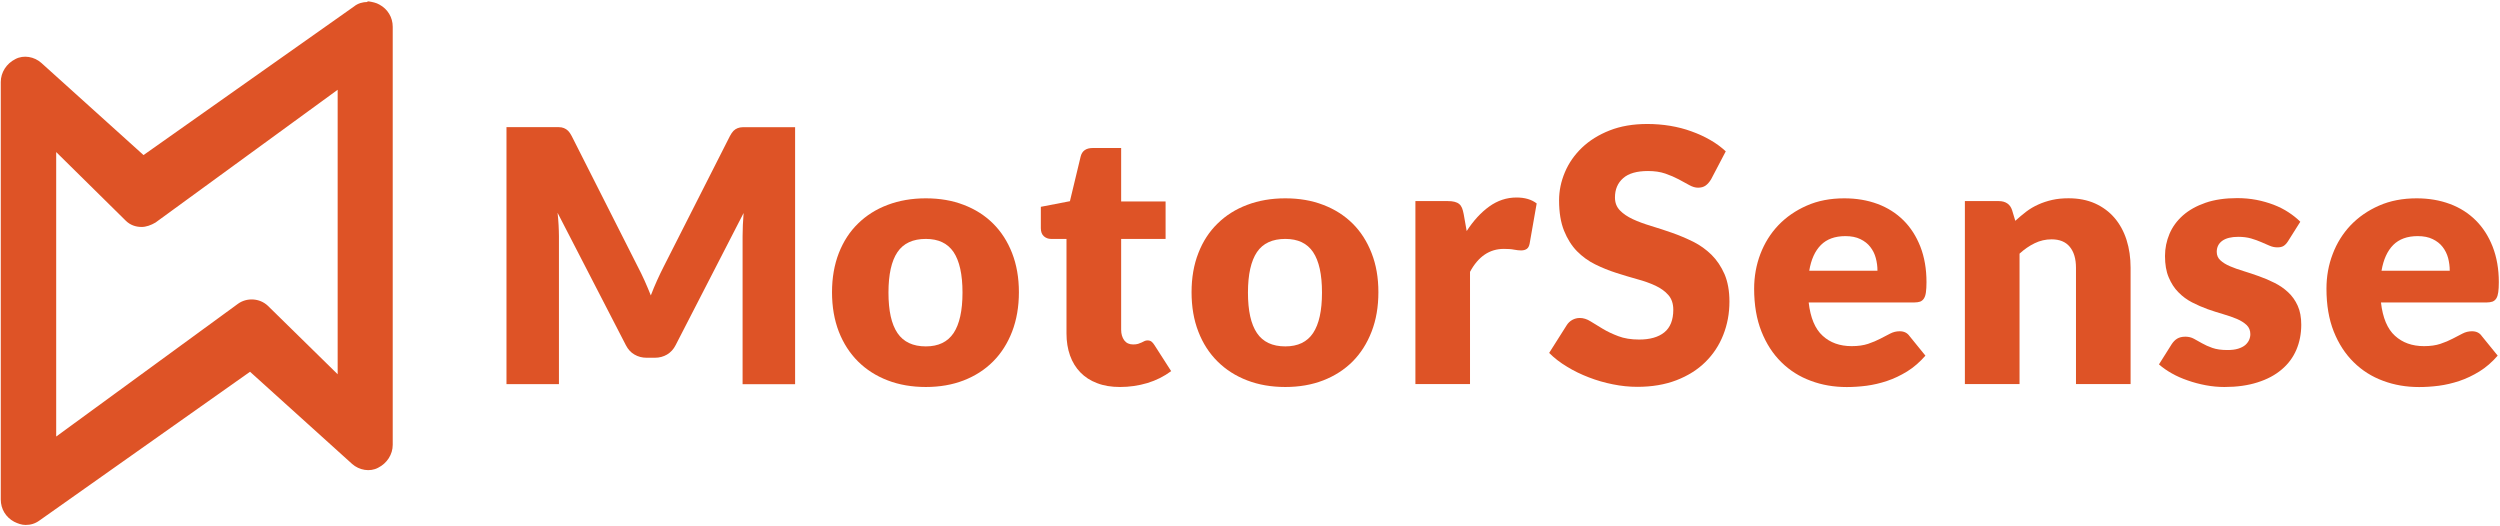
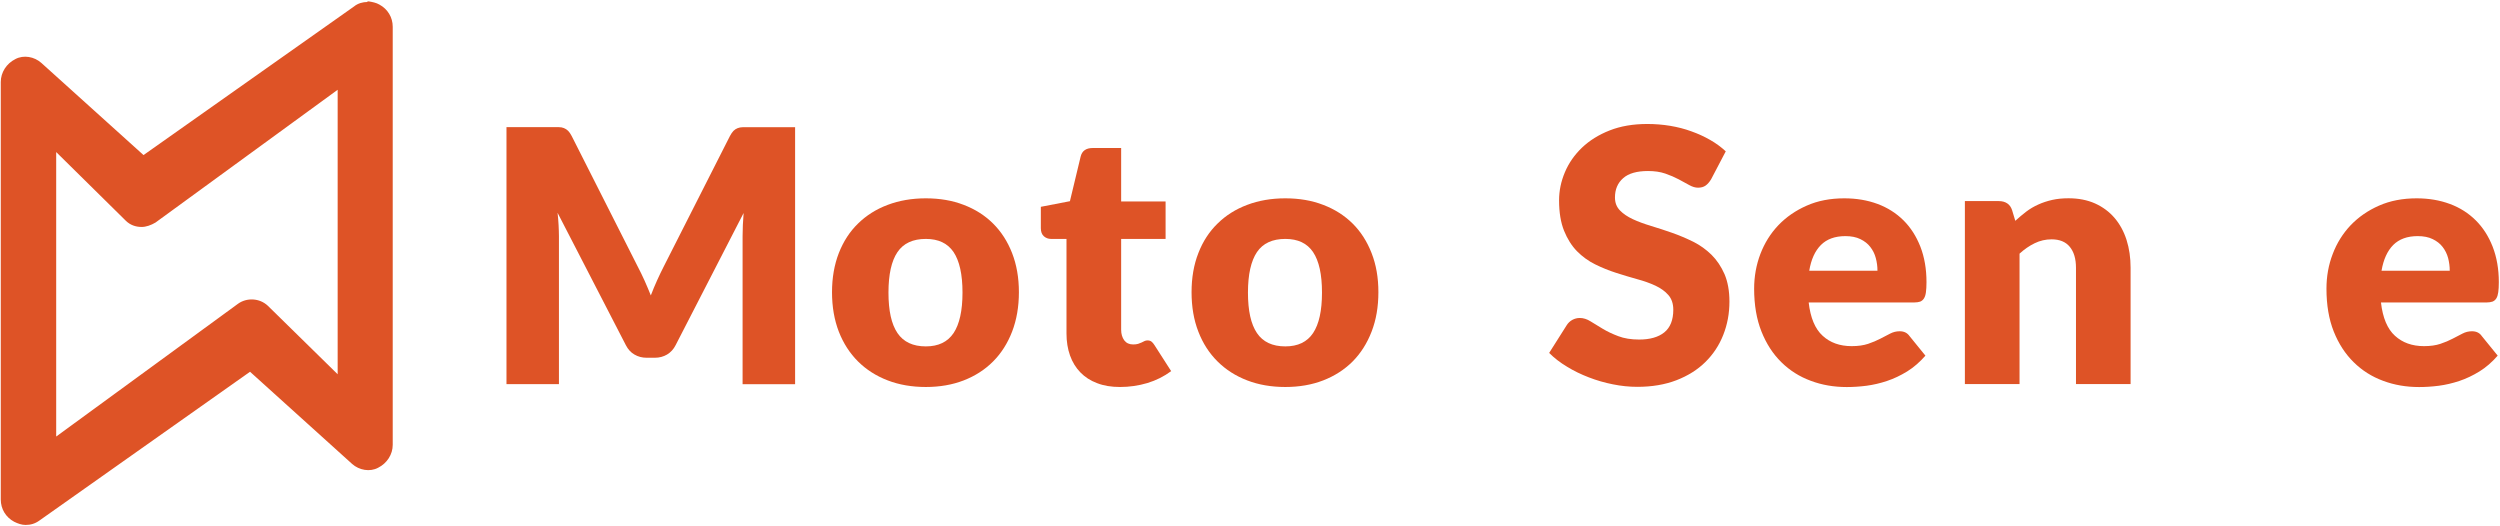
<svg xmlns="http://www.w3.org/2000/svg" width="190px" height="40px" viewBox="0 0 191 40" version="1.1">
  <g id="surface1">
    <path style=" stroke:none;fill-rule:nonzero;fill:rgb(87.059%,32.549%,14.902%);fill-opacity:1;" d="M 28.07 0.047 C 27.73 0.047 27.344 0.145 27.051 0.387 L 10.965 11.742 L 3.16 4.703 C 2.625 4.223 1.805 4.07 1.172 4.41 C 0.492 4.75 0.059 5.43 0.059 6.16 L 0.059 38.059 C 0.059 38.785 0.445 39.414 1.078 39.754 C 1.367 39.898 1.66 40 1.953 40 C 2.34 40 2.676 39.906 3.016 39.66 L 19.102 28.297 L 26.902 35.34 C 27.441 35.82 28.262 35.969 28.891 35.629 C 29.57 35.289 30.004 34.609 30.004 33.883 L 30.004 1.941 C 30.004 1.215 29.617 0.586 28.988 0.246 C 28.742 0.102 28.453 0.047 28.164 0 L 28.07 0 Z M 11.879 16.898 L 25.797 6.754 L 25.797 28.488 L 20.457 23.25 C 19.828 22.664 18.855 22.617 18.18 23.105 L 4.293 33.246 L 4.293 11.512 L 9.602 16.75 C 9.941 17.09 10.375 17.234 10.816 17.234 C 11.152 17.238 11.543 17.098 11.879 16.898 Z M 11.879 16.898 " />
    <path style=" stroke:none;fill-rule:nonzero;fill:rgb(87.059%,32.549%,14.902%);fill-opacity:1;" d="M 49.242 21.328 C 49.406 21.695 49.566 22.074 49.723 22.465 C 49.875 22.066 50.035 21.684 50.203 21.312 C 50.371 20.941 50.547 20.574 50.727 20.223 L 55.766 10.289 C 55.855 10.121 55.945 9.988 56.039 9.891 C 56.137 9.797 56.242 9.727 56.359 9.684 C 56.477 9.641 56.605 9.613 56.754 9.613 C 56.902 9.613 57.078 9.613 57.273 9.613 L 60.746 9.613 L 60.746 29.25 L 56.734 29.25 L 56.734 17.945 C 56.734 17.398 56.762 16.805 56.812 16.168 L 51.617 26.266 C 51.461 26.578 51.238 26.816 50.965 26.98 C 50.691 27.141 50.383 27.227 50.027 27.227 L 49.406 27.227 C 49.059 27.227 48.746 27.145 48.469 26.98 C 48.195 26.824 47.977 26.582 47.816 26.266 L 42.598 16.152 C 42.633 16.465 42.66 16.777 42.676 17.09 C 42.691 17.398 42.703 17.684 42.703 17.945 L 42.703 29.242 L 38.695 29.242 L 38.695 9.609 L 42.168 9.609 C 42.363 9.609 42.539 9.609 42.688 9.609 C 42.836 9.609 42.969 9.633 43.082 9.68 C 43.199 9.723 43.305 9.797 43.402 9.887 C 43.496 9.98 43.586 10.113 43.676 10.285 L 48.723 20.262 C 48.906 20.605 49.074 20.961 49.242 21.328 Z M 49.242 21.328 " />
    <path style=" stroke:none;fill-rule:nonzero;fill:rgb(87.059%,32.549%,14.902%);fill-opacity:1;" d="M 70.734 15.047 C 71.797 15.047 72.762 15.211 73.629 15.547 C 74.5 15.879 75.246 16.352 75.871 16.973 C 76.496 17.594 76.98 18.348 77.324 19.23 C 77.668 20.117 77.844 21.109 77.844 22.219 C 77.844 23.336 77.668 24.336 77.324 25.234 C 76.98 26.125 76.492 26.891 75.871 27.512 C 75.246 28.141 74.5 28.617 73.629 28.957 C 72.762 29.293 71.797 29.461 70.734 29.461 C 69.664 29.461 68.695 29.293 67.82 28.957 C 66.945 28.621 66.191 28.141 65.555 27.512 C 64.926 26.887 64.434 26.125 64.086 25.234 C 63.742 24.344 63.566 23.336 63.566 22.219 C 63.566 21.113 63.742 20.117 64.086 19.23 C 64.434 18.344 64.918 17.59 65.555 16.973 C 66.188 16.352 66.945 15.875 67.82 15.547 C 68.695 15.215 69.668 15.047 70.734 15.047 Z M 70.734 26.359 C 71.695 26.359 72.398 26.02 72.855 25.34 C 73.305 24.66 73.535 23.633 73.535 22.246 C 73.535 20.859 73.305 19.832 72.855 19.156 C 72.398 18.48 71.695 18.148 70.734 18.148 C 69.75 18.148 69.023 18.48 68.566 19.156 C 68.109 19.832 67.879 20.859 67.879 22.246 C 67.879 23.633 68.105 24.66 68.566 25.34 C 69.027 26.02 69.75 26.359 70.734 26.359 Z M 70.734 26.359 " />
    <path style=" stroke:none;fill-rule:nonzero;fill:rgb(87.059%,32.549%,14.902%);fill-opacity:1;" d="M 85.574 29.461 C 84.91 29.461 84.324 29.367 83.82 29.168 C 83.309 28.977 82.887 28.703 82.543 28.348 C 82.195 27.992 81.93 27.559 81.75 27.055 C 81.57 26.551 81.48 25.988 81.48 25.371 L 81.48 18.148 L 80.297 18.148 C 80.082 18.148 79.902 18.078 79.746 17.941 C 79.594 17.801 79.52 17.594 79.52 17.324 L 79.52 15.695 L 81.742 15.266 L 82.562 11.852 C 82.668 11.422 82.977 11.203 83.48 11.203 L 85.656 11.203 L 85.656 15.289 L 89.051 15.289 L 89.051 18.148 L 85.656 18.148 L 85.656 25.09 C 85.656 25.414 85.738 25.68 85.891 25.895 C 86.051 26.105 86.273 26.211 86.57 26.211 C 86.723 26.211 86.852 26.195 86.953 26.164 C 87.051 26.133 87.141 26.094 87.223 26.059 C 87.297 26.016 87.371 25.984 87.438 25.953 C 87.508 25.918 87.586 25.902 87.672 25.902 C 87.801 25.902 87.902 25.938 87.977 25.996 C 88.051 26.051 88.129 26.145 88.207 26.27 L 89.477 28.25 C 88.934 28.652 88.328 28.957 87.656 29.16 C 86.984 29.359 86.289 29.461 85.574 29.461 Z M 85.574 29.461 " />
    <path style=" stroke:none;fill-rule:nonzero;fill:rgb(87.059%,32.549%,14.902%);fill-opacity:1;" d="M 98.199 15.047 C 99.262 15.047 100.227 15.211 101.094 15.547 C 101.965 15.879 102.711 16.352 103.34 16.973 C 103.965 17.594 104.445 18.348 104.789 19.23 C 105.137 20.117 105.309 21.109 105.309 22.219 C 105.309 23.336 105.137 24.336 104.789 25.234 C 104.445 26.125 103.957 26.891 103.34 27.512 C 102.711 28.141 101.965 28.617 101.094 28.957 C 100.227 29.293 99.262 29.461 98.199 29.461 C 97.129 29.461 96.16 29.293 95.285 28.957 C 94.41 28.621 93.656 28.141 93.023 27.512 C 92.391 26.887 91.898 26.125 91.555 25.234 C 91.207 24.344 91.035 23.336 91.035 22.219 C 91.035 21.113 91.207 20.117 91.555 19.23 C 91.898 18.344 92.387 17.59 93.023 16.973 C 93.652 16.352 94.41 15.875 95.285 15.547 C 96.16 15.215 97.129 15.047 98.199 15.047 Z M 98.199 26.359 C 99.16 26.359 99.867 26.02 100.32 25.34 C 100.773 24.66 101 23.633 101 22.246 C 101 20.859 100.773 19.832 100.32 19.156 C 99.867 18.48 99.16 18.148 98.199 18.148 C 97.215 18.148 96.488 18.48 96.031 19.156 C 95.578 19.832 95.344 20.859 95.344 22.246 C 95.344 23.633 95.57 24.66 96.031 25.34 C 96.488 26.02 97.215 26.359 98.199 26.359 Z M 98.199 26.359 " />
-     <path style=" stroke:none;fill-rule:nonzero;fill:rgb(87.059%,32.549%,14.902%);fill-opacity:1;" d="M 108.137 29.242 L 108.137 15.258 L 110.609 15.258 C 110.816 15.258 110.992 15.273 111.129 15.312 C 111.27 15.348 111.387 15.402 111.48 15.48 C 111.574 15.555 111.645 15.656 111.699 15.785 C 111.746 15.91 111.789 16.059 111.824 16.242 L 112.055 17.547 C 112.566 16.758 113.141 16.129 113.777 15.672 C 114.414 15.215 115.105 14.984 115.863 14.984 C 116.5 14.984 117.016 15.137 117.402 15.438 L 116.863 18.512 C 116.824 18.703 116.754 18.836 116.645 18.91 C 116.539 18.984 116.395 19.027 116.215 19.027 C 116.062 19.027 115.879 19.008 115.676 18.969 C 115.469 18.926 115.207 18.91 114.895 18.91 C 113.797 18.91 112.938 19.496 112.309 20.664 L 112.309 29.238 L 108.137 29.238 Z M 108.137 29.242 " />
    <path style=" stroke:none;fill-rule:nonzero;fill:rgb(87.059%,32.549%,14.902%);fill-opacity:1;" d="M 130.73 13.59 C 130.598 13.809 130.453 13.969 130.305 14.074 C 130.156 14.18 129.965 14.234 129.734 14.234 C 129.527 14.234 129.305 14.172 129.066 14.039 C 128.828 13.906 128.555 13.762 128.258 13.598 C 127.957 13.438 127.613 13.289 127.23 13.156 C 126.844 13.023 126.402 12.961 125.91 12.961 C 125.059 12.961 124.422 13.141 124.008 13.508 C 123.59 13.875 123.383 14.363 123.383 14.984 C 123.383 15.383 123.508 15.703 123.758 15.965 C 124.008 16.227 124.34 16.449 124.75 16.641 C 125.156 16.832 125.625 17 126.148 17.16 C 126.676 17.32 127.211 17.492 127.754 17.684 C 128.301 17.875 128.836 18.105 129.363 18.363 C 129.887 18.625 130.352 18.961 130.762 19.363 C 131.168 19.766 131.5 20.262 131.754 20.84 C 132 21.418 132.129 22.117 132.129 22.938 C 132.129 23.844 131.969 24.695 131.656 25.484 C 131.344 26.277 130.887 26.965 130.289 27.555 C 129.691 28.145 128.957 28.605 128.078 28.945 C 127.203 29.281 126.207 29.449 125.094 29.449 C 124.484 29.449 123.863 29.387 123.227 29.258 C 122.594 29.133 121.984 28.957 121.391 28.727 C 120.797 28.5 120.238 28.23 119.719 27.91 C 119.199 27.598 118.742 27.246 118.355 26.859 L 119.703 24.73 C 119.805 24.57 119.941 24.438 120.121 24.336 C 120.301 24.238 120.492 24.188 120.699 24.188 C 120.969 24.188 121.242 24.273 121.516 24.445 C 121.793 24.613 122.098 24.805 122.445 25.012 C 122.789 25.219 123.188 25.41 123.637 25.578 C 124.086 25.75 124.617 25.836 125.227 25.836 C 126.055 25.836 126.695 25.656 127.152 25.289 C 127.605 24.922 127.84 24.348 127.84 23.559 C 127.84 23.102 127.715 22.723 127.465 22.438 C 127.215 22.148 126.879 21.91 126.473 21.719 C 126.062 21.527 125.598 21.363 125.078 21.223 C 124.559 21.078 124.023 20.918 123.477 20.742 C 122.93 20.566 122.395 20.352 121.875 20.094 C 121.355 19.84 120.891 19.5 120.48 19.086 C 120.074 18.668 119.746 18.148 119.492 17.52 C 119.242 16.895 119.113 16.125 119.113 15.207 C 119.113 14.469 119.262 13.75 119.559 13.051 C 119.855 12.348 120.293 11.723 120.863 11.176 C 121.438 10.629 122.141 10.188 122.98 9.859 C 123.812 9.531 124.77 9.367 125.848 9.367 C 126.445 9.367 127.035 9.414 127.602 9.508 C 128.176 9.605 128.715 9.742 129.223 9.93 C 129.738 10.113 130.215 10.332 130.656 10.586 C 131.102 10.84 131.5 11.133 131.848 11.457 Z M 130.73 13.59 " />
    <path style=" stroke:none;fill-rule:nonzero;fill:rgb(87.059%,32.549%,14.902%);fill-opacity:1;" d="M 140.906 15.047 C 141.832 15.047 142.68 15.191 143.449 15.477 C 144.215 15.762 144.875 16.184 145.426 16.73 C 145.977 17.277 146.406 17.949 146.719 18.746 C 147.027 19.543 147.184 20.445 147.184 21.449 C 147.184 21.762 147.168 22.023 147.141 22.219 C 147.117 22.414 147.066 22.574 146.992 22.691 C 146.918 22.809 146.824 22.887 146.703 22.938 C 146.582 22.977 146.426 23.004 146.234 23.004 L 138.184 23.004 C 138.316 24.172 138.672 25.023 139.25 25.547 C 139.82 26.074 140.562 26.34 141.469 26.34 C 141.953 26.34 142.371 26.281 142.723 26.164 C 143.07 26.047 143.383 25.914 143.66 25.77 C 143.934 25.629 144.184 25.496 144.414 25.379 C 144.641 25.262 144.879 25.203 145.133 25.203 C 145.469 25.203 145.715 25.324 145.887 25.57 L 147.102 27.066 C 146.672 27.559 146.203 27.965 145.707 28.273 C 145.207 28.578 144.699 28.824 144.168 29 C 143.645 29.176 143.117 29.297 142.594 29.367 C 142.07 29.434 141.57 29.465 141.094 29.465 C 140.113 29.465 139.195 29.309 138.344 28.988 C 137.484 28.672 136.734 28.199 136.094 27.566 C 135.453 26.938 134.945 26.152 134.574 25.219 C 134.203 24.285 134.016 23.195 134.016 21.953 C 134.016 21.02 134.176 20.133 134.492 19.301 C 134.812 18.465 135.266 17.734 135.867 17.102 C 136.465 16.477 137.188 15.977 138.035 15.605 C 138.879 15.23 139.836 15.047 140.906 15.047 Z M 140.988 17.934 C 140.188 17.934 139.566 18.164 139.117 18.613 C 138.664 19.07 138.367 19.723 138.227 20.578 L 143.438 20.578 C 143.438 20.246 143.395 19.922 143.309 19.605 C 143.227 19.293 143.086 19.012 142.891 18.762 C 142.699 18.512 142.445 18.316 142.133 18.164 C 141.816 18.008 141.434 17.934 140.988 17.934 Z M 140.988 17.934 " />
    <path style=" stroke:none;fill-rule:nonzero;fill:rgb(87.059%,32.549%,14.902%);fill-opacity:1;" d="M 150.117 29.242 L 150.117 15.258 L 152.703 15.258 C 152.965 15.258 153.18 15.316 153.355 15.434 C 153.531 15.551 153.652 15.727 153.727 15.961 L 153.969 16.766 C 154.242 16.516 154.516 16.285 154.801 16.066 C 155.09 15.848 155.395 15.668 155.727 15.52 C 156.055 15.371 156.41 15.254 156.789 15.168 C 157.172 15.082 157.586 15.043 158.035 15.043 C 158.801 15.043 159.473 15.176 160.062 15.438 C 160.648 15.703 161.145 16.07 161.551 16.543 C 161.953 17.016 162.262 17.578 162.469 18.227 C 162.676 18.879 162.777 19.586 162.777 20.352 L 162.777 29.238 L 158.605 29.238 L 158.605 20.352 C 158.605 19.664 158.445 19.133 158.133 18.754 C 157.82 18.371 157.359 18.18 156.742 18.18 C 156.285 18.18 155.852 18.281 155.449 18.477 C 155.047 18.672 154.66 18.938 154.293 19.273 L 154.293 29.238 L 150.117 29.238 Z M 150.117 29.242 " />
-     <path style=" stroke:none;fill-rule:nonzero;fill:rgb(87.059%,32.549%,14.902%);fill-opacity:1;" d="M 174.805 18.324 C 174.699 18.492 174.582 18.613 174.461 18.688 C 174.336 18.762 174.184 18.793 173.992 18.793 C 173.797 18.793 173.594 18.754 173.398 18.668 C 173.203 18.582 172.992 18.492 172.758 18.391 C 172.531 18.289 172.27 18.199 171.984 18.113 C 171.699 18.031 171.367 17.988 171.004 17.988 C 170.473 17.988 170.066 18.09 169.785 18.289 C 169.504 18.492 169.359 18.773 169.359 19.133 C 169.359 19.395 169.449 19.613 169.637 19.781 C 169.82 19.953 170.066 20.105 170.367 20.234 C 170.676 20.367 171.02 20.488 171.406 20.605 C 171.793 20.723 172.184 20.855 172.59 21 C 172.992 21.141 173.391 21.312 173.77 21.504 C 174.156 21.695 174.504 21.934 174.809 22.219 C 175.117 22.5 175.359 22.848 175.543 23.25 C 175.727 23.652 175.816 24.141 175.816 24.703 C 175.816 25.395 175.691 26.035 175.441 26.621 C 175.191 27.203 174.816 27.711 174.316 28.129 C 173.816 28.555 173.203 28.879 172.473 29.109 C 171.738 29.344 170.898 29.461 169.949 29.461 C 169.473 29.461 169 29.418 168.523 29.328 C 168.047 29.238 167.582 29.117 167.145 28.961 C 166.699 28.809 166.289 28.629 165.914 28.414 C 165.539 28.203 165.215 27.973 164.945 27.734 L 165.914 26.195 C 166.031 26.016 166.168 25.871 166.332 25.77 C 166.492 25.672 166.703 25.617 166.965 25.617 C 167.207 25.617 167.426 25.672 167.617 25.777 C 167.805 25.883 168.02 26 168.242 26.125 C 168.465 26.254 168.73 26.371 169.031 26.477 C 169.332 26.582 169.711 26.637 170.172 26.637 C 170.496 26.637 170.77 26.605 170.992 26.535 C 171.215 26.465 171.395 26.375 171.535 26.258 C 171.664 26.145 171.766 26.012 171.832 25.867 C 171.895 25.723 171.926 25.574 171.926 25.422 C 171.926 25.145 171.832 24.91 171.645 24.73 C 171.453 24.551 171.211 24.395 170.902 24.262 C 170.594 24.129 170.25 24.016 169.859 23.898 C 169.465 23.785 169.066 23.656 168.664 23.516 C 168.262 23.371 167.863 23.195 167.473 22.996 C 167.082 22.793 166.734 22.539 166.43 22.223 C 166.121 21.918 165.879 21.535 165.688 21.082 C 165.496 20.633 165.406 20.09 165.406 19.453 C 165.406 18.859 165.523 18.297 165.75 17.758 C 165.977 17.223 166.32 16.758 166.777 16.352 C 167.234 15.949 167.812 15.625 168.5 15.387 C 169.191 15.148 170 15.031 170.922 15.031 C 171.426 15.031 171.914 15.074 172.387 15.164 C 172.859 15.254 173.297 15.383 173.711 15.539 C 174.125 15.699 174.504 15.891 174.84 16.113 C 175.18 16.336 175.484 16.574 175.742 16.836 Z M 174.805 18.324 " />
    <path style=" stroke:none;fill-rule:nonzero;fill:rgb(87.059%,32.549%,14.902%);fill-opacity:1;" d="M 184.633 15.047 C 185.555 15.047 186.402 15.191 187.172 15.477 C 187.941 15.762 188.598 16.184 189.148 16.73 C 189.699 17.277 190.129 17.949 190.441 18.746 C 190.75 19.543 190.91 20.445 190.91 21.449 C 190.91 21.762 190.895 22.023 190.867 22.219 C 190.84 22.414 190.793 22.574 190.719 22.691 C 190.645 22.809 190.551 22.887 190.426 22.938 C 190.305 22.977 190.152 23.004 189.961 23.004 L 181.906 23.004 C 182.039 24.172 182.395 25.023 182.973 25.547 C 183.547 26.074 184.289 26.34 185.195 26.34 C 185.676 26.34 186.098 26.281 186.445 26.164 C 186.797 26.047 187.109 25.914 187.383 25.77 C 187.66 25.629 187.91 25.496 188.137 25.379 C 188.363 25.262 188.602 25.203 188.859 25.203 C 189.191 25.203 189.441 25.324 189.609 25.57 L 190.824 27.066 C 190.395 27.559 189.93 27.965 189.43 28.273 C 188.934 28.578 188.422 28.824 187.895 29 C 187.367 29.176 186.844 29.297 186.32 29.367 C 185.793 29.434 185.297 29.465 184.82 29.465 C 183.836 29.465 182.922 29.309 182.066 28.988 C 181.207 28.672 180.461 28.199 179.82 27.566 C 179.18 26.938 178.668 26.152 178.297 25.219 C 177.926 24.285 177.742 23.195 177.742 21.953 C 177.742 21.02 177.898 20.133 178.219 19.301 C 178.535 18.465 178.992 17.734 179.59 17.102 C 180.191 16.477 180.91 15.977 181.758 15.605 C 182.609 15.23 183.566 15.047 184.633 15.047 Z M 184.711 17.934 C 183.91 17.934 183.293 18.164 182.84 18.613 C 182.391 19.07 182.094 19.723 181.949 20.578 L 187.16 20.578 C 187.16 20.246 187.117 19.922 187.035 19.605 C 186.949 19.293 186.812 19.012 186.617 18.762 C 186.426 18.512 186.172 18.316 185.859 18.164 C 185.543 18.008 185.164 17.934 184.711 17.934 Z M 184.711 17.934 " />
  </g>
</svg>